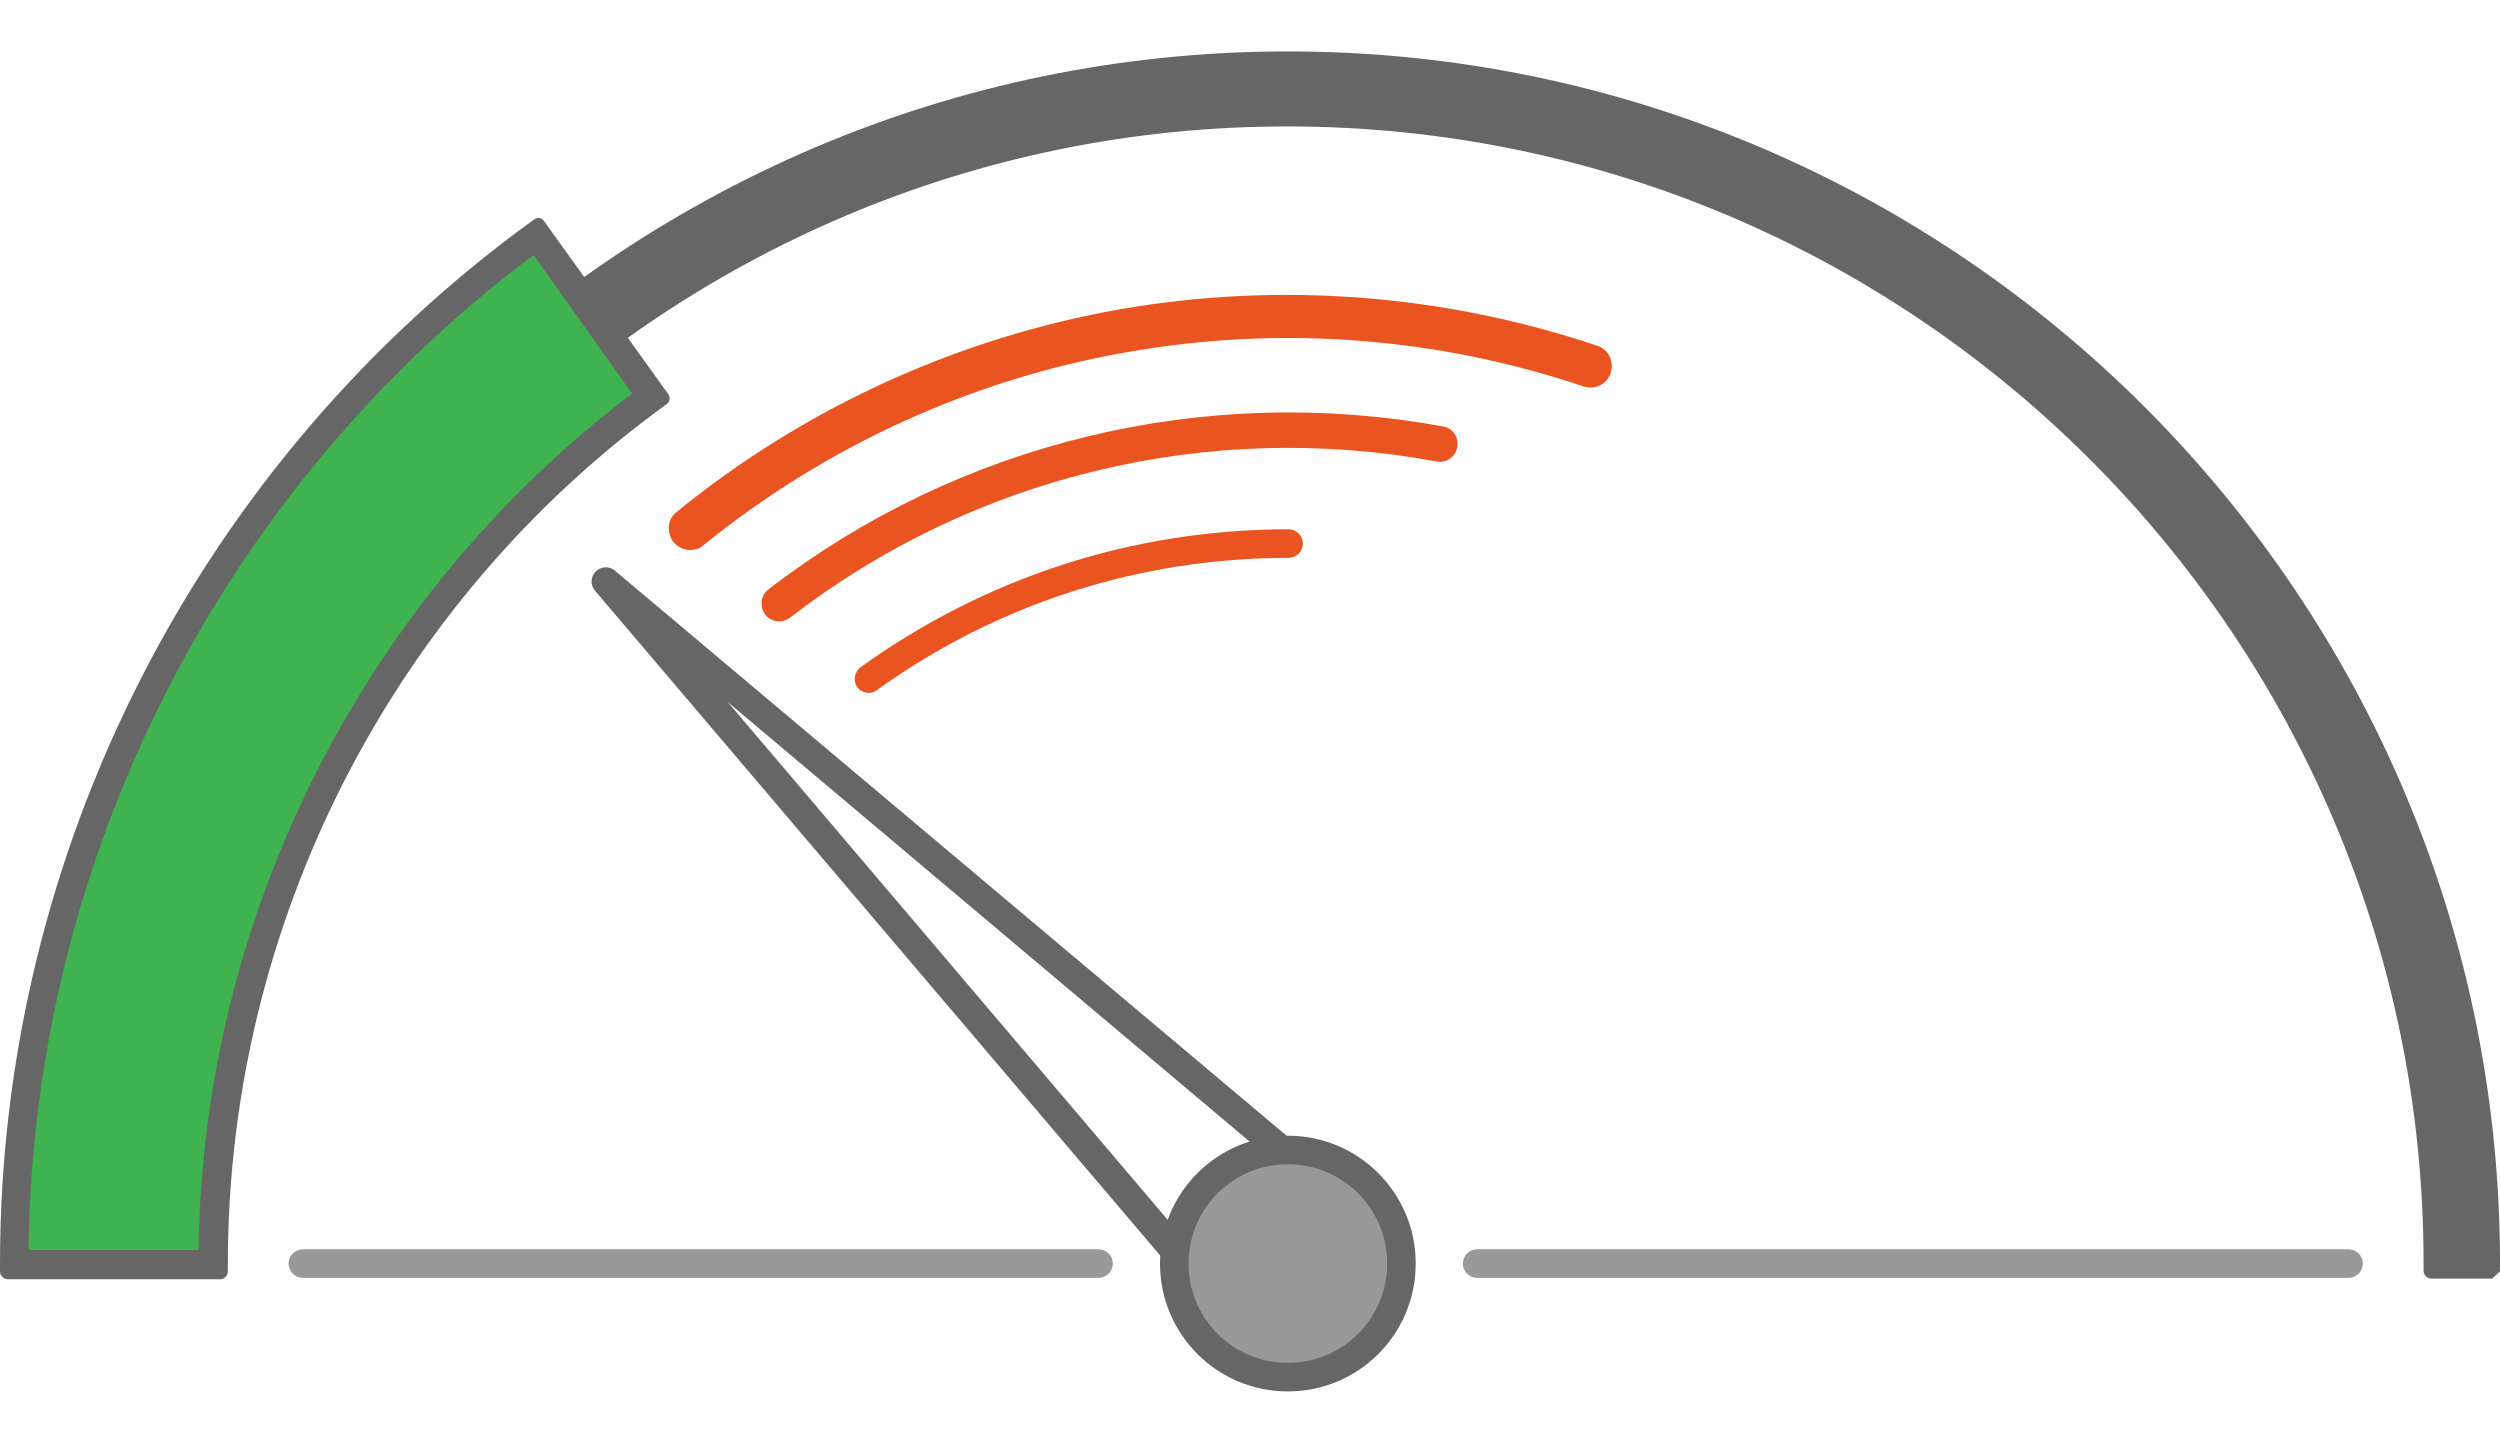
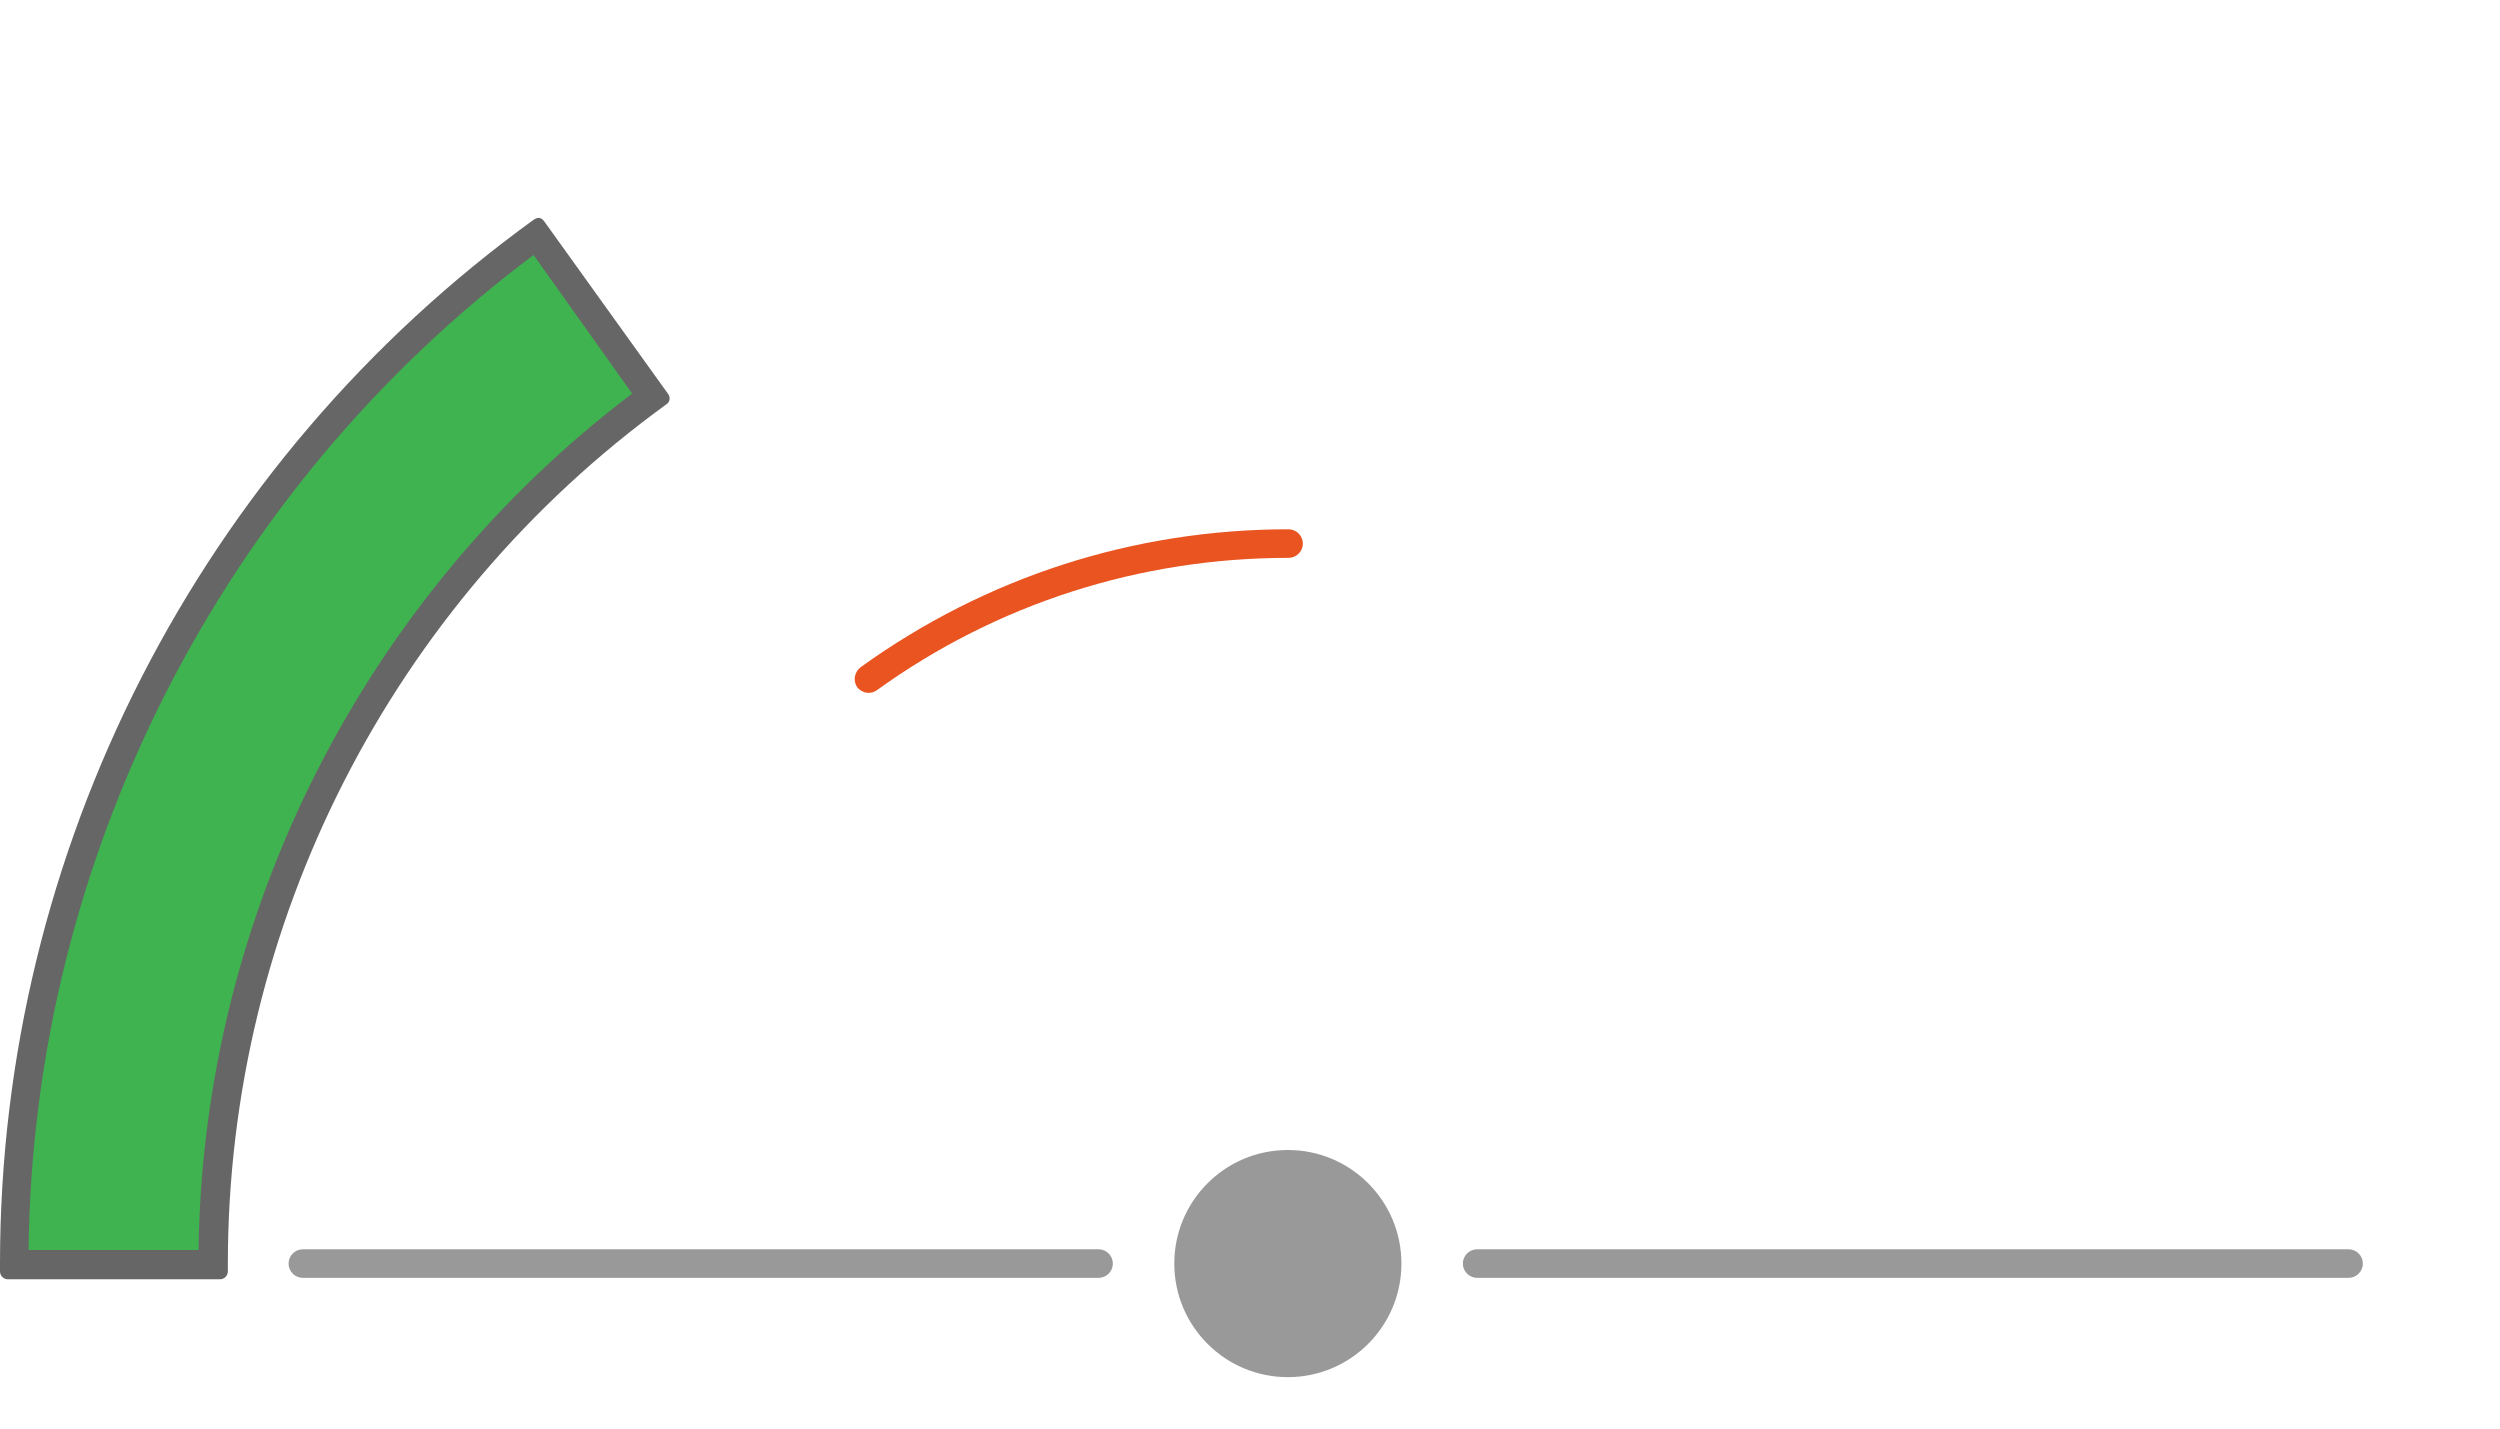
<svg xmlns="http://www.w3.org/2000/svg" xml:space="preserve" id="artwork" x="0" y="0" enable-background="new 0 0 350 200" viewBox="0 0 350 200">
  <style>.st0{fill:#666}.st1{fill:#999}.st2{fill:#e95420}</style>
-   <path d="M348.9 179h-8.5c-.6 0-1.1-.5-1.1-1.1v-1.1c0-87.7-71.4-159.1-159.1-159.1S21.1 89.1 21.1 176.8v1.1c0 .6-.5 1.1-1.1 1.1h-8.5c-.6 0-1.1-.5-1.1-1.1-.4-94 76-170.7 169.9-170.7S350.6 83.9 350 178c-.4.4-.7.6-1.1 1z" class="st0" />
  <path d="M153.8 178.9H42.4c-1.1 0-2-.9-2-2s.9-2 2-2h111.4c1.1 0 2 .9 2 2s-.9 2-2 2zM328.8 178.9h-122c-1.1 0-2-.9-2-2s.9-2 2-2h122c1.1 0 2 .9 2 2s-.9 2-2 2z" class="st1" />
-   <path d="M175 189.5c-.6 0-1.1-.2-1.5-.7L83.3 82.7c-.7-.8-.6-2 .1-2.7s1.9-.8 2.7-.1l100.8 84.8c.8.7 1 2 .2 2.8-.7.8-2 1-2.8.2l-82.4-69.4 74.6 87.8c.7.8.6 2.1-.2 2.8-.4.4-.8.6-1.3.6z" class="st0" />
  <circle cx="180.3" cy="176.9" r="15.9" class="st1" />
-   <path d="M180.3 194.8c-9.9 0-17.9-8-17.9-17.9s8-17.9 17.9-17.9 17.9 8 17.9 17.9-8 17.9-17.9 17.9zm0-31.8c-7.7 0-13.9 6.2-13.9 13.9s6.2 13.9 13.9 13.9 13.9-6.2 13.9-13.9S188 163 180.3 163z" class="st0" />
-   <path d="M96.6 77c-.9 0-1.7-.4-2.3-1.1-1-1.3-.9-3.2.4-4.2 17.9-14.6 39.4-24.4 62.1-28.4 22.3-3.9 45.4-2.1 66.8 5.1 1.6.5 2.4 2.2 1.9 3.8s-2.2 2.4-3.8 1.9c-20.5-6.9-42.5-8.6-63.9-4.8-21.8 3.8-42.3 13.2-59.4 27.1-.4.4-1.1.6-1.8.6z" class="st2" />
-   <path d="M109.1 87c-.7 0-1.5-.3-2-1-.8-1.1-.6-2.7.5-3.5 26.7-20.6 61.1-28.9 94.4-22.8 1.4.2 2.3 1.6 2 2.9-.2 1.4-1.6 2.3-2.9 2-31.9-5.9-64.9 2.1-90.4 21.8-.5.4-1.1.6-1.6.6z" class="st2" />
  <path d="M121.6 97c-.6 0-1.2-.3-1.6-.8-.6-.9-.4-2.1.5-2.8 17.5-12.6 38.2-19.3 59.9-19.3 1.1 0 2 .9 2 2s-.9 2-2 2c-20.8 0-40.8 6.4-57.6 18.5-.4.3-.8.4-1.2.4z" class="st2" />
  <path fill="#3eb34f" d="M2 177v-.1c0-56.7 27.3-110.5 73.1-144l16.2 22.6c-38.5 28.3-61.5 73.6-61.5 121.4v.1H2z" />
  <path d="m74.7 35.7 13.8 19.4C51 83.5 28.4 128 27.8 175H4c.6-54.7 26.9-106.5 70.7-139.3m.7-5.2c-.2 0-.4.1-.6.2C27.9 64.6 0 119.1 0 176.9v1.1c0 .6.5 1.1 1.1 1.1h29.7c.6 0 1.1-.5 1.1-1.1v-1.1c0-47.5 22.9-92.4 61.4-120.3.5-.3.6-1 .2-1.5L76.2 31c-.2-.3-.5-.5-.8-.5z" class="st0" />
</svg>